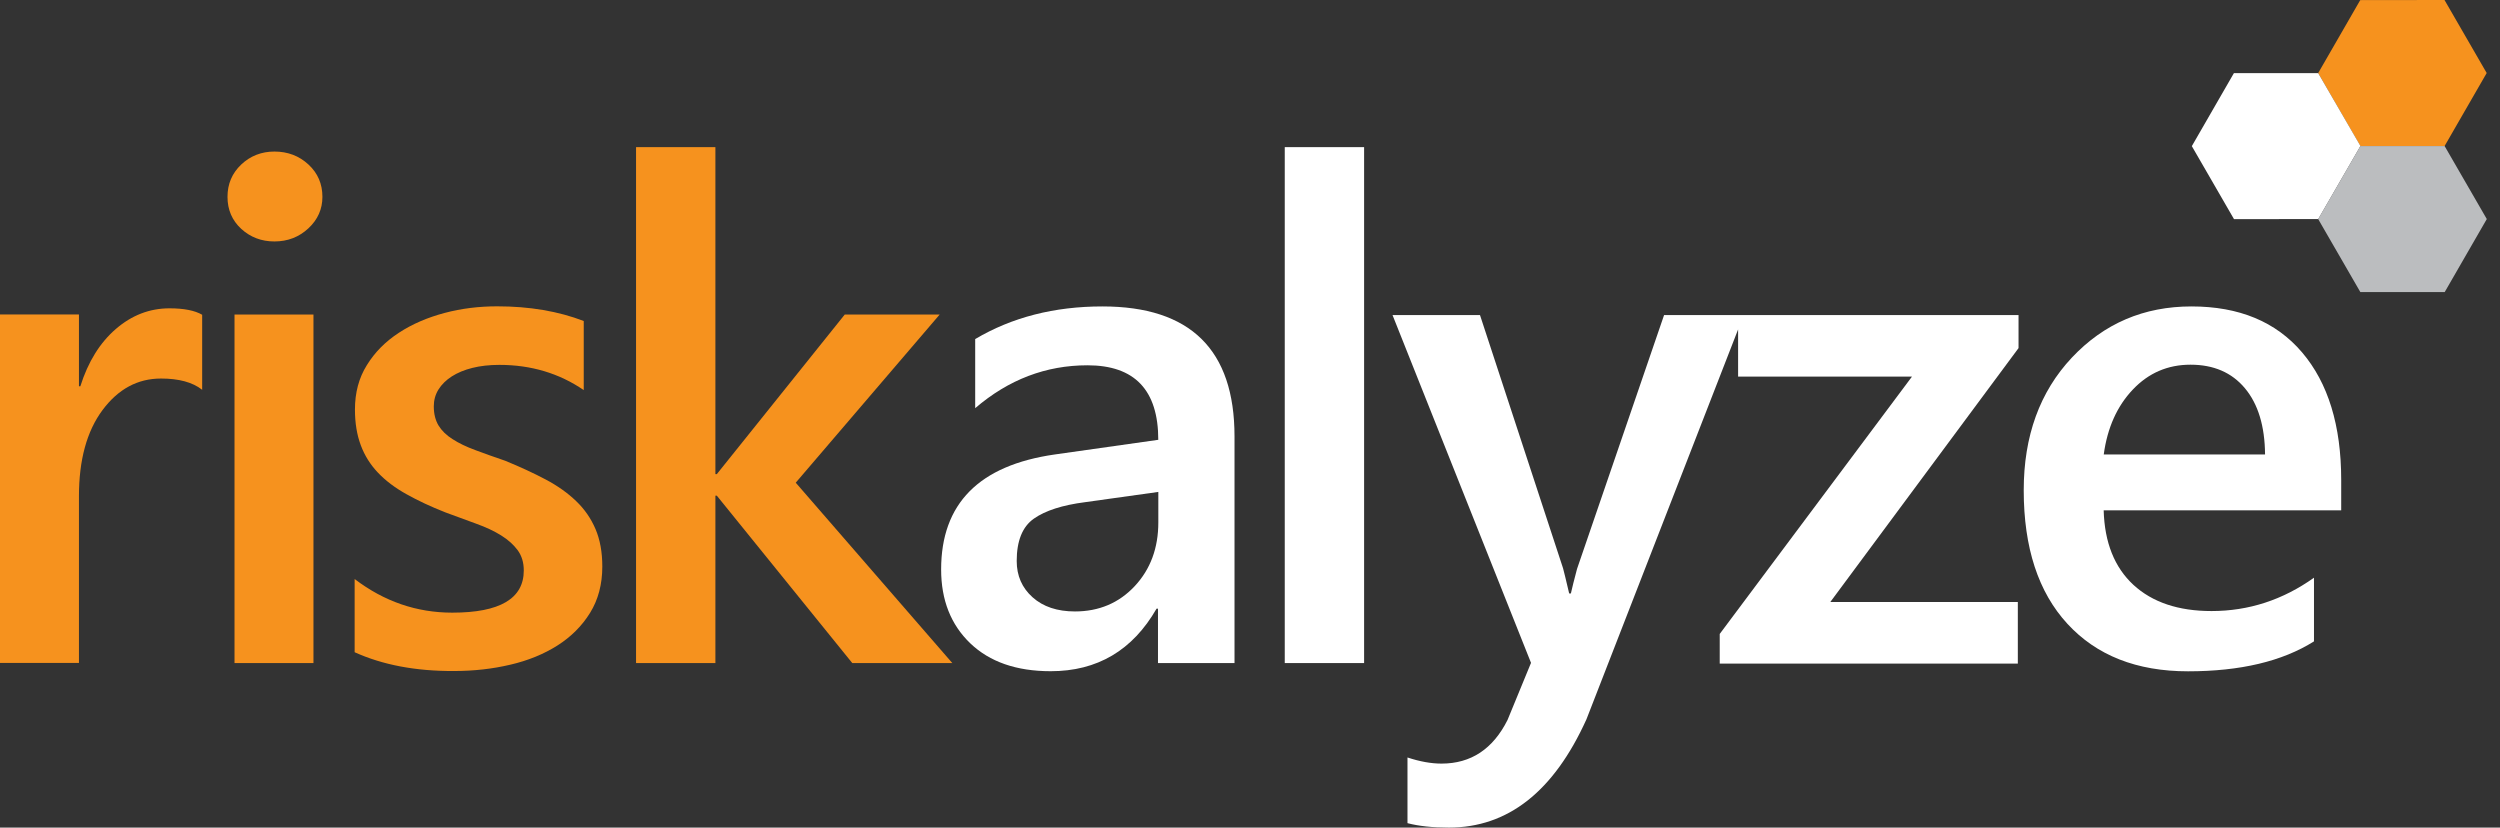
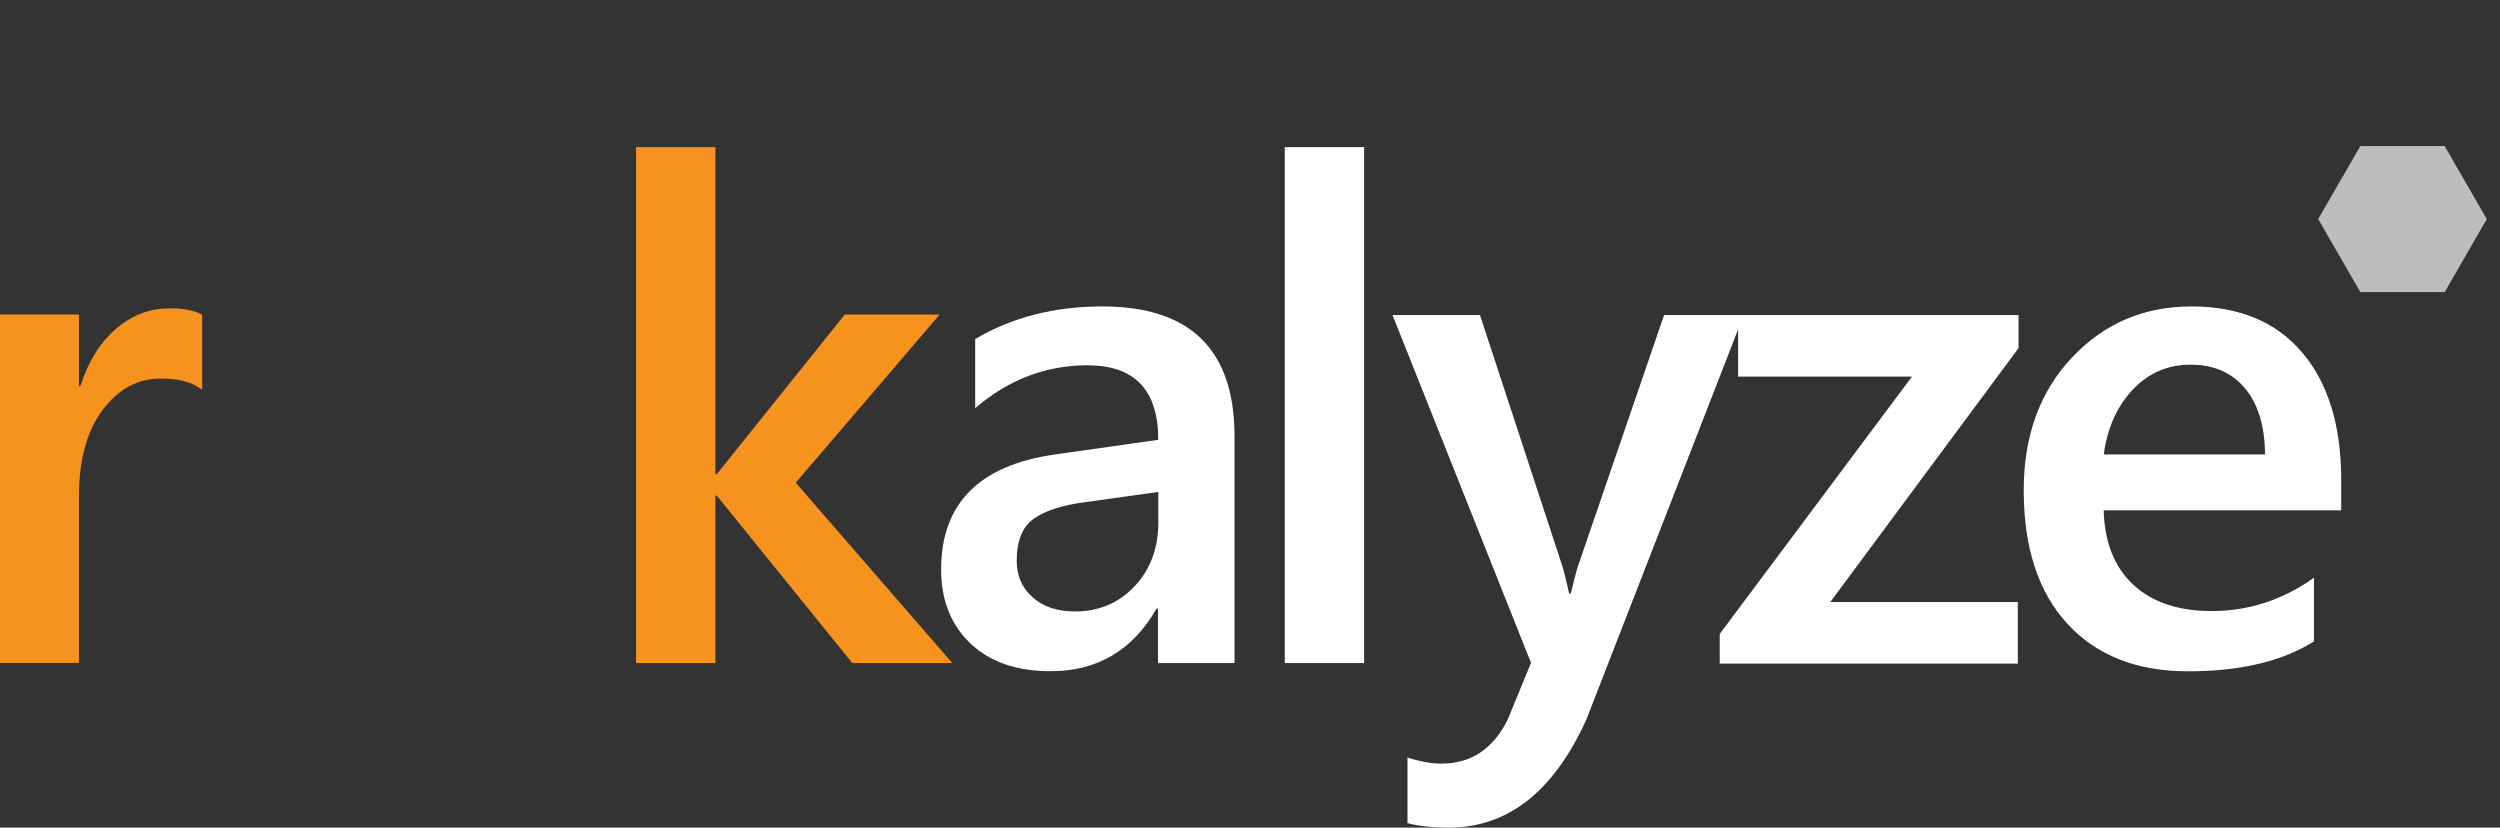
<svg xmlns="http://www.w3.org/2000/svg" width="145" height="48" viewBox="0 0 145 48" fill="none">
  <rect x="0" y="0" width="145" height="48" fill="#333333" stroke="none" />
  <path d="M11.726 22.608C11.173 22.171 10.375 21.955 9.338 21.955C7.981 21.955 6.851 22.567 5.942 23.79C5.033 25.013 4.579 26.68 4.579 28.782V38.452H0V18.239H4.579V22.404H4.66C5.109 20.982 5.796 19.875 6.722 19.078C7.649 18.279 8.685 17.883 9.833 17.883C10.66 17.883 11.295 18.006 11.726 18.256V22.608Z" fill="#F6921E" />
-   <path fill-rule="evenodd" clip-rule="evenodd" d="M13.993 13.275C14.524 13.759 15.164 14.004 15.916 14.004C16.691 14.004 17.349 13.747 17.89 13.241C18.432 12.734 18.7 12.128 18.7 11.417C18.7 10.666 18.432 10.043 17.89 9.541C17.349 9.041 16.691 8.79 15.916 8.79C15.17 8.79 14.524 9.041 13.993 9.541C13.463 10.043 13.195 10.666 13.195 11.417C13.195 12.169 13.463 12.786 13.993 13.275ZM13.602 38.458H18.181V18.244H13.602V38.458Z" fill="#F6921E" />
-   <path d="M20.569 37.829V33.583C22.282 34.888 24.169 35.534 26.232 35.534C28.993 35.534 30.379 34.719 30.379 33.088C30.379 32.627 30.263 32.237 30.024 31.911C29.785 31.59 29.47 31.305 29.068 31.055C28.666 30.804 28.195 30.583 27.647 30.385C27.099 30.187 26.494 29.965 25.824 29.715C24.997 29.389 24.245 29.039 23.581 28.666C22.917 28.299 22.363 27.88 21.921 27.414C21.478 26.948 21.146 26.418 20.925 25.823C20.703 25.229 20.587 24.542 20.587 23.75C20.587 22.777 20.814 21.915 21.28 21.175C21.74 20.429 22.358 19.806 23.138 19.299C23.913 18.792 24.799 18.414 25.783 18.152C26.767 17.889 27.787 17.767 28.841 17.767C30.711 17.767 32.383 18.052 33.857 18.618V22.625C32.435 21.652 30.804 21.163 28.964 21.163C28.387 21.163 27.863 21.221 27.397 21.338C26.93 21.454 26.529 21.623 26.202 21.833C25.876 22.043 25.614 22.299 25.433 22.59C25.247 22.887 25.16 23.214 25.16 23.569C25.16 24.006 25.253 24.373 25.433 24.676C25.62 24.979 25.888 25.247 26.255 25.474C26.616 25.707 27.053 25.917 27.56 26.103C28.067 26.295 28.649 26.499 29.307 26.726C30.175 27.082 30.956 27.443 31.649 27.81C32.342 28.177 32.931 28.596 33.414 29.062C33.903 29.528 34.276 30.07 34.538 30.682C34.8 31.293 34.934 32.022 34.934 32.86C34.934 33.886 34.696 34.783 34.224 35.546C33.752 36.309 33.117 36.938 32.331 37.439C31.538 37.94 30.63 38.313 29.599 38.552C28.567 38.796 27.478 38.919 26.331 38.919C24.105 38.93 22.189 38.563 20.569 37.829Z" fill="#F6921E" />
  <path d="M55.234 38.458H49.432L41.574 28.747H41.493V38.458H36.891V8.534H41.493V27.501H41.574L48.995 18.244H54.5L46.153 27.996L55.234 38.458Z" fill="#F6921E" />
  <path fill-rule="evenodd" clip-rule="evenodd" d="M67.163 38.459H71.602V25.311C71.602 20.284 69.044 17.773 63.941 17.773C61.151 17.773 58.693 18.402 56.561 19.666V23.674C58.495 22.014 60.667 21.187 63.073 21.187C65.811 21.187 67.18 22.625 67.18 25.509L61.18 26.359C56.782 26.988 54.586 29.214 54.586 33.029C54.586 34.806 55.151 36.233 56.275 37.311C57.4 38.389 58.955 38.93 60.941 38.93C63.638 38.93 65.689 37.724 67.081 35.301H67.163V38.459ZM62.936 29.126L67.183 28.532V30.297C67.183 31.782 66.728 33.017 65.814 33.996C64.899 34.974 63.74 35.464 62.348 35.464C61.322 35.464 60.501 35.19 59.889 34.642C59.278 34.095 58.969 33.396 58.969 32.539C58.969 31.369 59.301 30.547 59.965 30.081C60.629 29.615 61.62 29.295 62.936 29.126Z" fill="white" />
  <path d="M79.118 38.458H74.516V8.534H79.118V38.458Z" fill="white" />
  <path fill-rule="evenodd" clip-rule="evenodd" d="M122.013 29.598H135.79V27.839C135.79 24.682 135.032 22.212 133.518 20.435C132.003 18.658 129.865 17.773 127.104 17.773C124.343 17.773 122.03 18.763 120.166 20.744C118.308 22.724 117.376 25.288 117.376 28.433C117.376 31.765 118.221 34.346 119.91 36.181C121.599 38.016 123.929 38.936 126.906 38.936C129.935 38.936 132.37 38.359 134.211 37.2V33.507C132.405 34.794 130.425 35.441 128.269 35.441C126.347 35.441 124.838 34.934 123.737 33.921C122.642 32.907 122.065 31.468 122.013 29.598ZM130.208 22.521C130.971 23.435 131.361 24.717 131.373 26.36H122.017C122.227 24.81 122.792 23.552 123.707 22.591C124.621 21.629 125.734 21.152 127.05 21.152C128.39 21.152 129.445 21.606 130.208 22.521Z" fill="white" />
-   <path d="M141.787 8.47H136.9L134.453 4.241L136.894 0.006L141.781 0L144.228 4.235L141.787 8.47Z" fill="#F6921E" />
-   <path d="M134.46 12.705L129.573 12.711L127.126 8.476L129.567 4.241H134.454L136.907 8.47L134.46 12.705Z" fill="white" />
  <path d="M141.793 16.94H136.9L134.453 12.705L136.9 8.47H141.787L144.234 12.705L141.793 16.94Z" fill="#BBBDBF" />
  <path d="M96.517 18.273L91.467 33C91.298 33.646 91.175 34.118 91.111 34.421H91.012C90.826 33.629 90.709 33.145 90.657 32.959L85.839 18.273H80.766L88.799 38.446L87.436 41.761C86.591 43.444 85.315 44.289 83.608 44.289C83.014 44.289 82.356 44.173 81.634 43.934V47.743C82.28 47.912 83.078 48 84.039 48C87.459 48 90.121 45.908 92.014 41.72L100.81 19.107V21.844H110.894L99.744 36.769V38.487H117.034V34.916H106.158L117.075 20.19V18.273H96.517V18.273Z" fill="white" />
</svg>